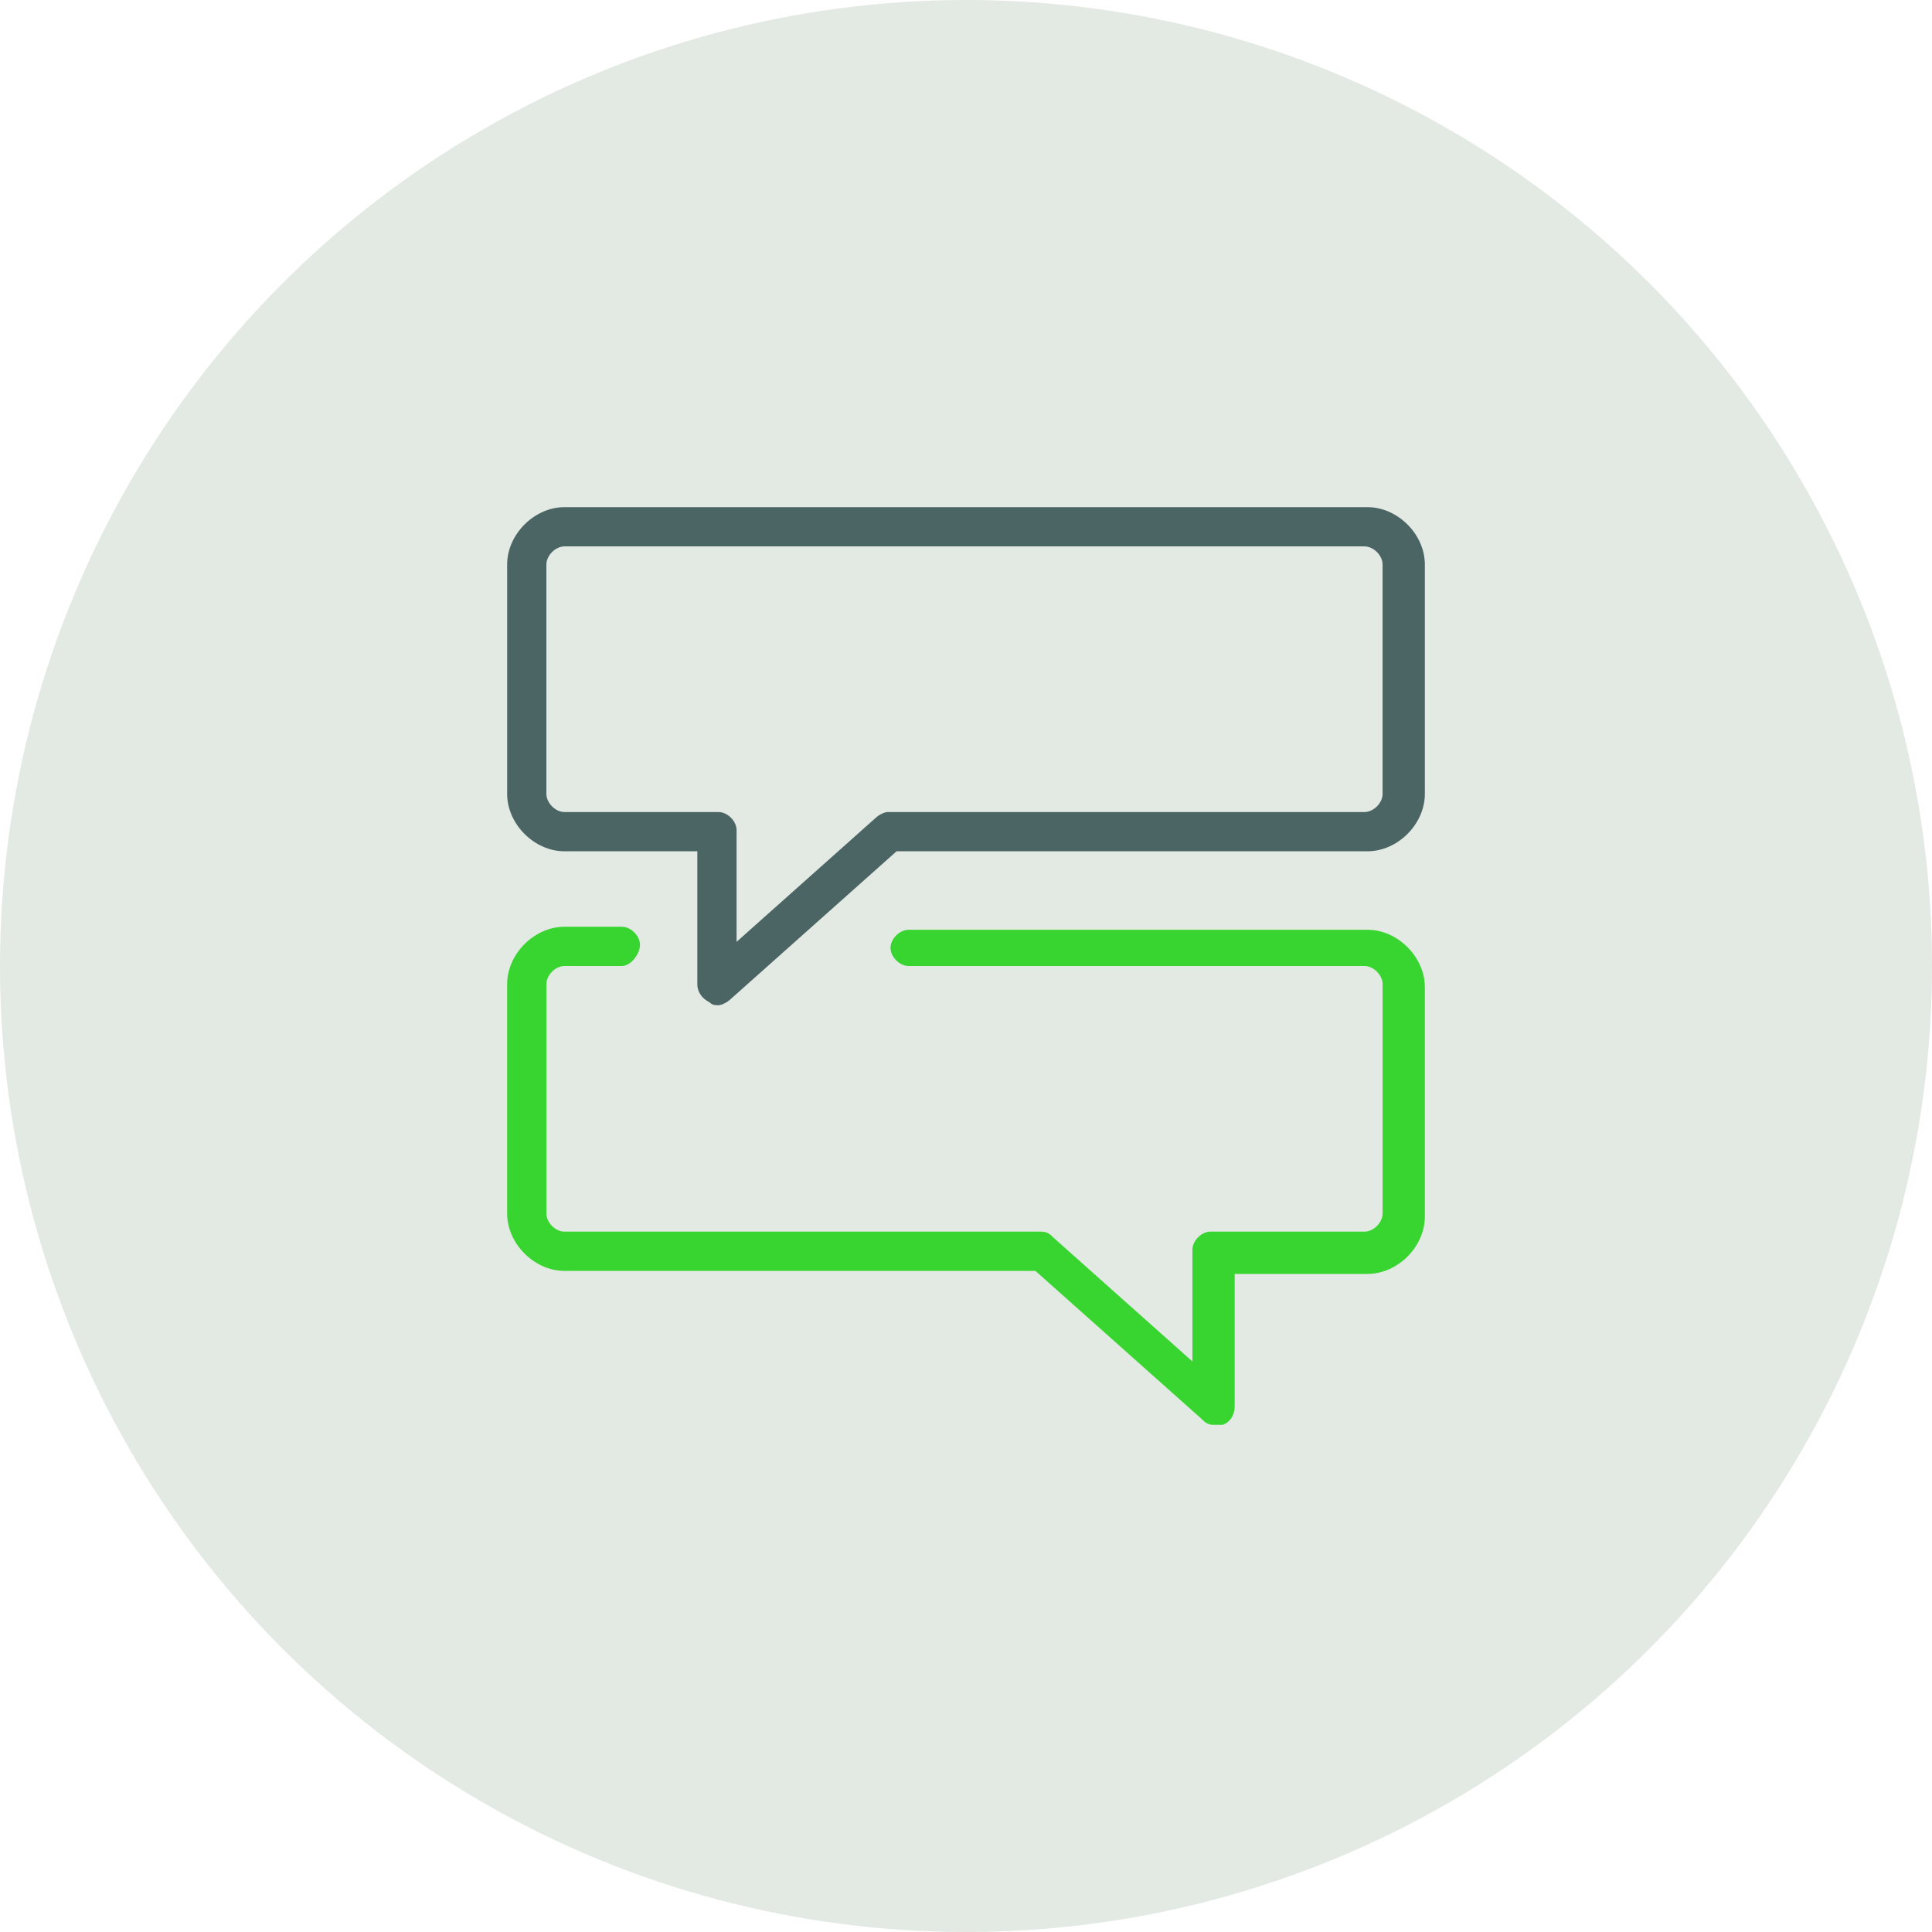
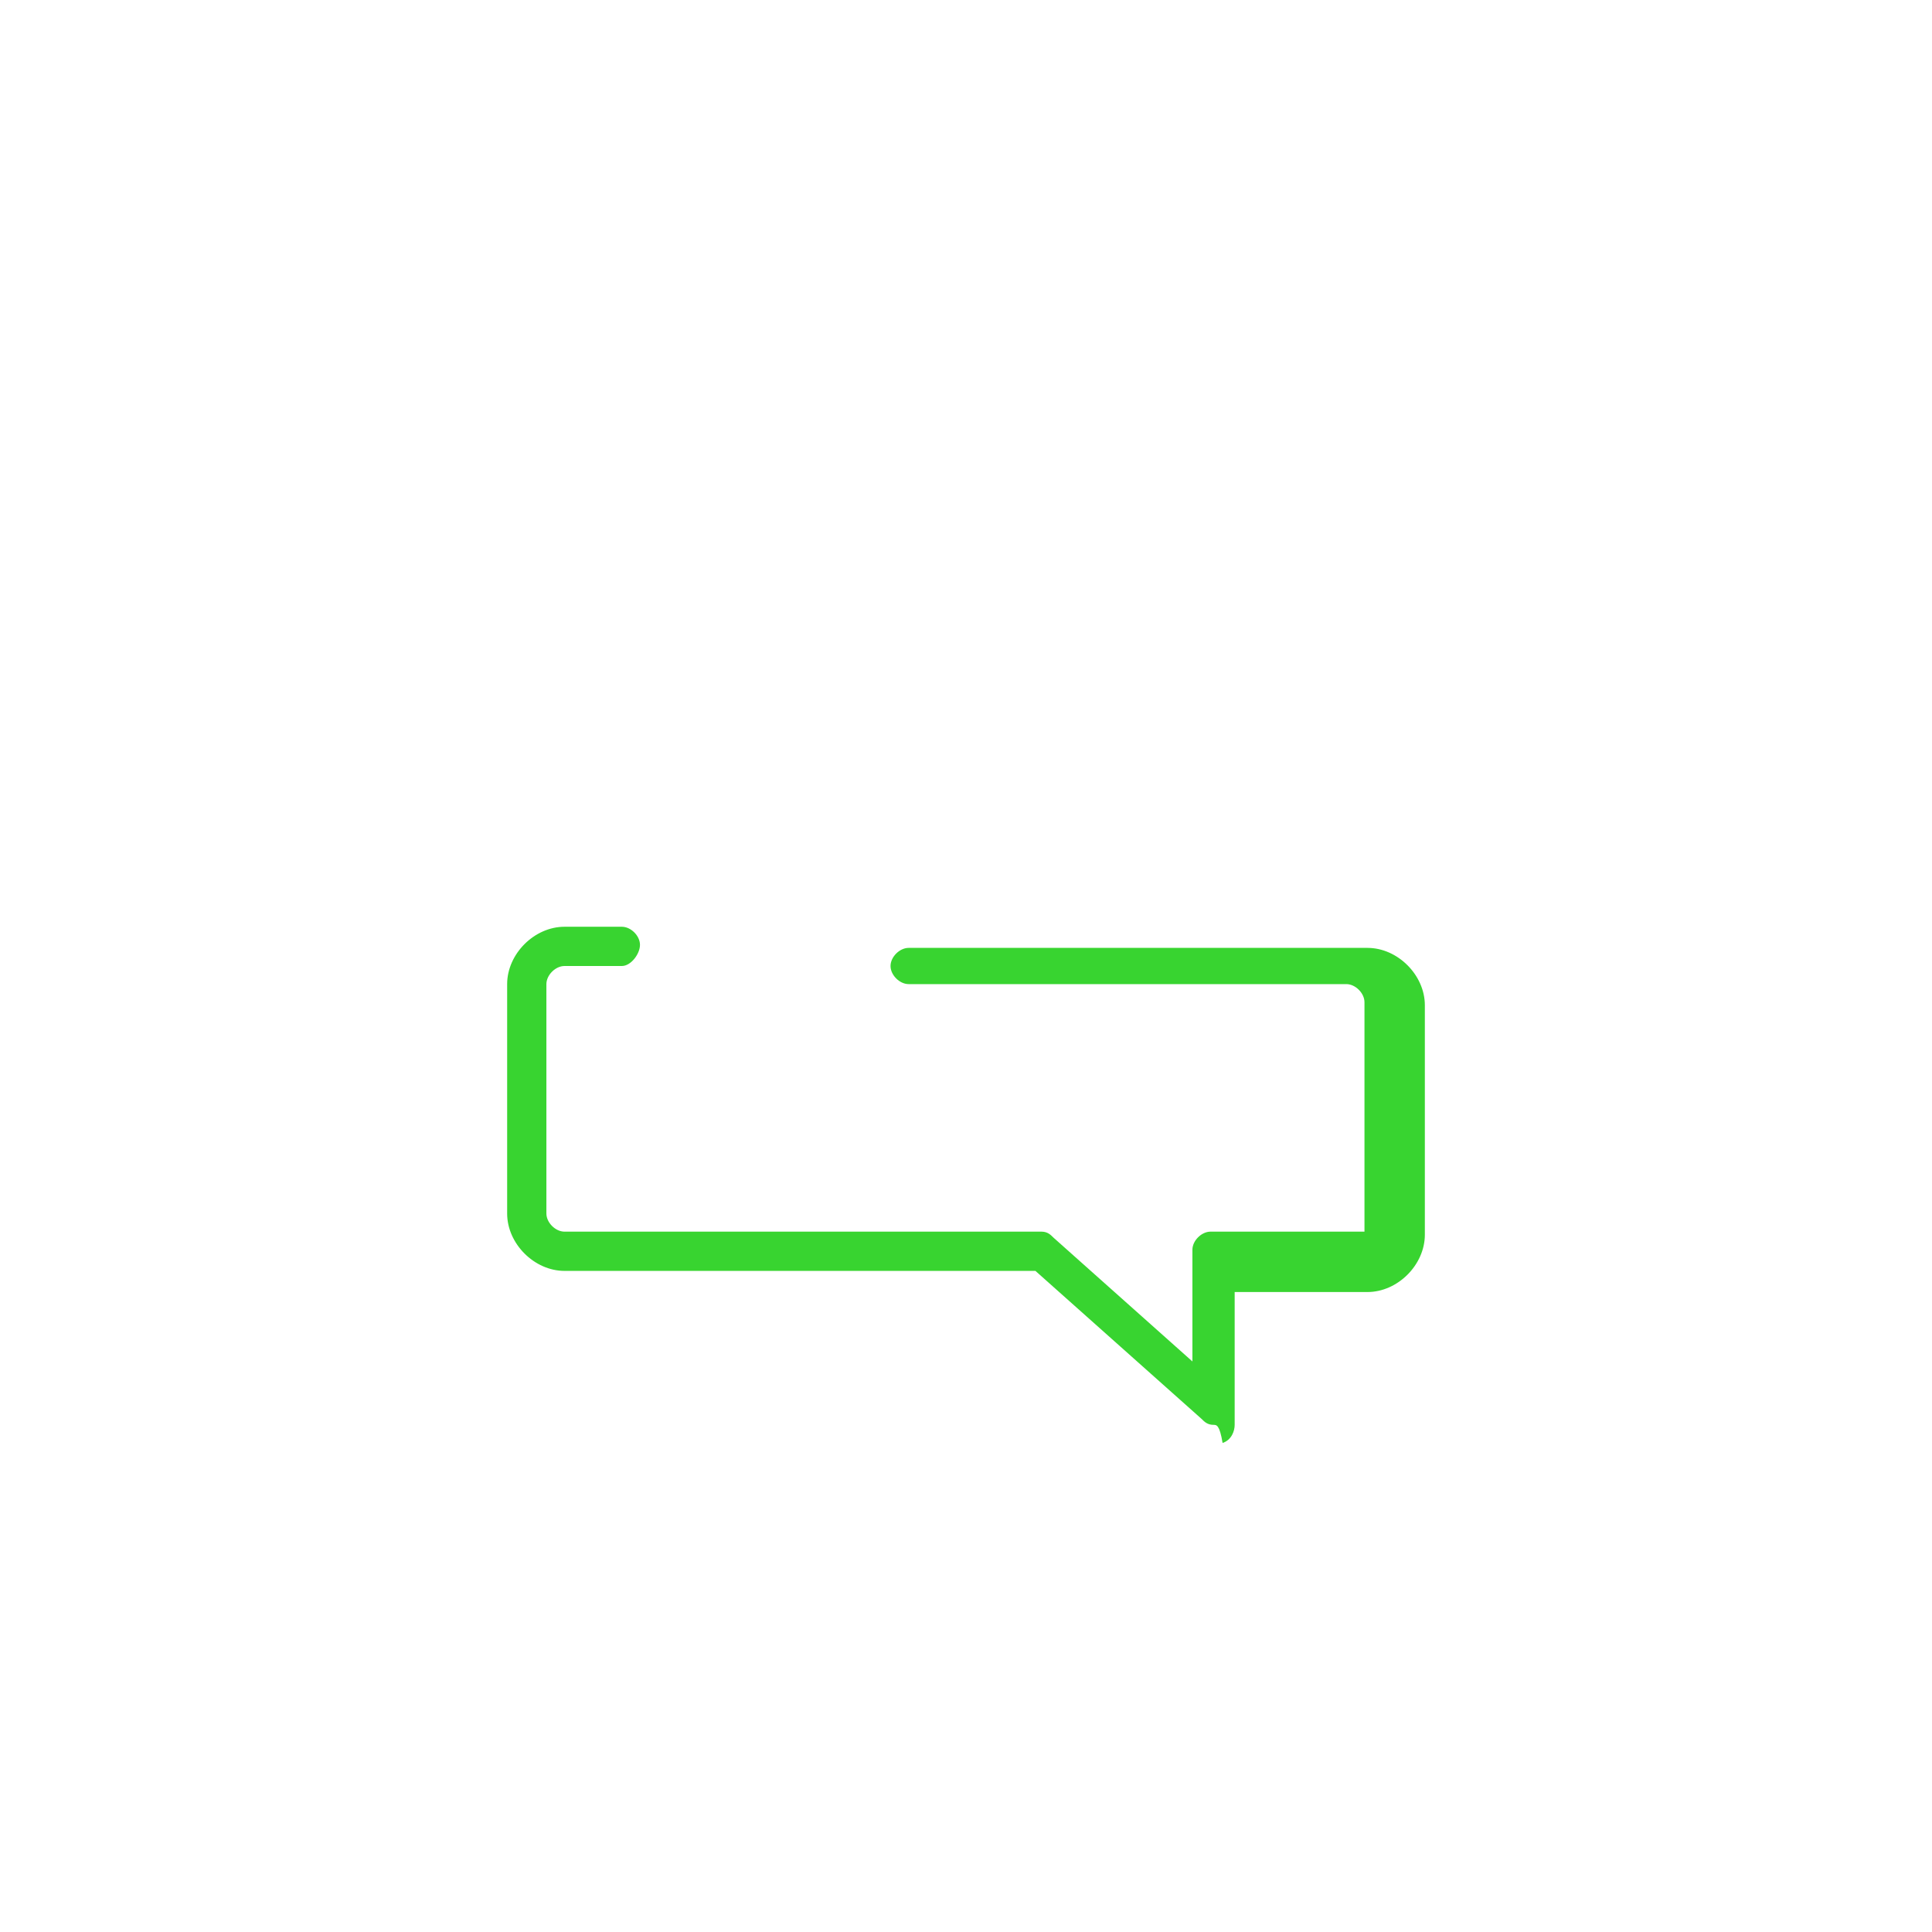
<svg xmlns="http://www.w3.org/2000/svg" version="1.1" id="Layer_1" x="0px" y="0px" width="64px" height="64px" viewBox="0 0 64 64" style="enable-background:new 0 0 64 64;" xml:space="preserve">
  <style type="text/css">
	.st0{fill:#E3E9E3;}
	.st1{fill:#4B6464;}
	.st2{fill:#38D430;}
</style>
  <g>
-     <circle class="st0" cx="32" cy="32" r="32" />
-   </g>
+     </g>
  <g>
-     <path class="st1" d="M23.8,33.3c-0.1,0-0.2,0-0.3-0.1c-0.2-0.1-0.4-0.3-0.4-0.6v-4.4h-4.4c-1,0-1.9-0.9-1.9-1.9v-7.6   c0-1,0.9-1.9,1.9-1.9h26.6c1,0,1.9,0.9,1.9,1.9v7.6c0,1-0.9,1.9-1.9,1.9H29.7l-5.5,4.9C24.1,33.2,23.9,33.3,23.8,33.3z M18.7,18.1   c-0.3,0-0.6,0.3-0.6,0.6v7.6c0,0.3,0.3,0.6,0.6,0.6h5.1c0.3,0,0.6,0.3,0.6,0.6v3.7l4.6-4.1c0.1-0.1,0.3-0.2,0.4-0.2h15.8   c0.3,0,0.6-0.3,0.6-0.6v-7.6c0-0.3-0.3-0.6-0.6-0.6H18.7z" />
-     <path class="st2" d="M40.2,47.2c-0.2,0-0.3-0.1-0.4-0.2l-5.5-4.9H18.7c-1,0-1.9-0.9-1.9-1.9v-7.6c0-1,0.9-1.9,1.9-1.9h1.9   c0.3,0,0.6,0.3,0.6,0.6S20.9,32,20.6,32h-1.9c-0.3,0-0.6,0.3-0.6,0.6v7.6c0,0.3,0.3,0.6,0.6,0.6h15.8c0.2,0,0.3,0.1,0.4,0.2   l4.6,4.1v-3.7c0-0.3,0.3-0.6,0.6-0.6h5.1c0.3,0,0.6-0.3,0.6-0.6v-7.6c0-0.3-0.3-0.6-0.6-0.6H30.1c-0.3,0-0.6-0.3-0.6-0.6   s0.3-0.6,0.6-0.6h15.2c1,0,1.9,0.9,1.9,1.9v7.6c0,1-0.9,1.9-1.9,1.9h-4.4v4.4c0,0.2-0.1,0.5-0.4,0.6C40.4,47.2,40.3,47.2,40.2,47.2   z" />
+     <path class="st2" d="M40.2,47.2c-0.2,0-0.3-0.1-0.4-0.2l-5.5-4.9H18.7c-1,0-1.9-0.9-1.9-1.9v-7.6c0-1,0.9-1.9,1.9-1.9h1.9   c0.3,0,0.6,0.3,0.6,0.6S20.9,32,20.6,32h-1.9c-0.3,0-0.6,0.3-0.6,0.6v7.6c0,0.3,0.3,0.6,0.6,0.6h15.8c0.2,0,0.3,0.1,0.4,0.2   l4.6,4.1v-3.7c0-0.3,0.3-0.6,0.6-0.6h5.1v-7.6c0-0.3-0.3-0.6-0.6-0.6H30.1c-0.3,0-0.6-0.3-0.6-0.6   s0.3-0.6,0.6-0.6h15.2c1,0,1.9,0.9,1.9,1.9v7.6c0,1-0.9,1.9-1.9,1.9h-4.4v4.4c0,0.2-0.1,0.5-0.4,0.6C40.4,47.2,40.3,47.2,40.2,47.2   z" />
  </g>
</svg>